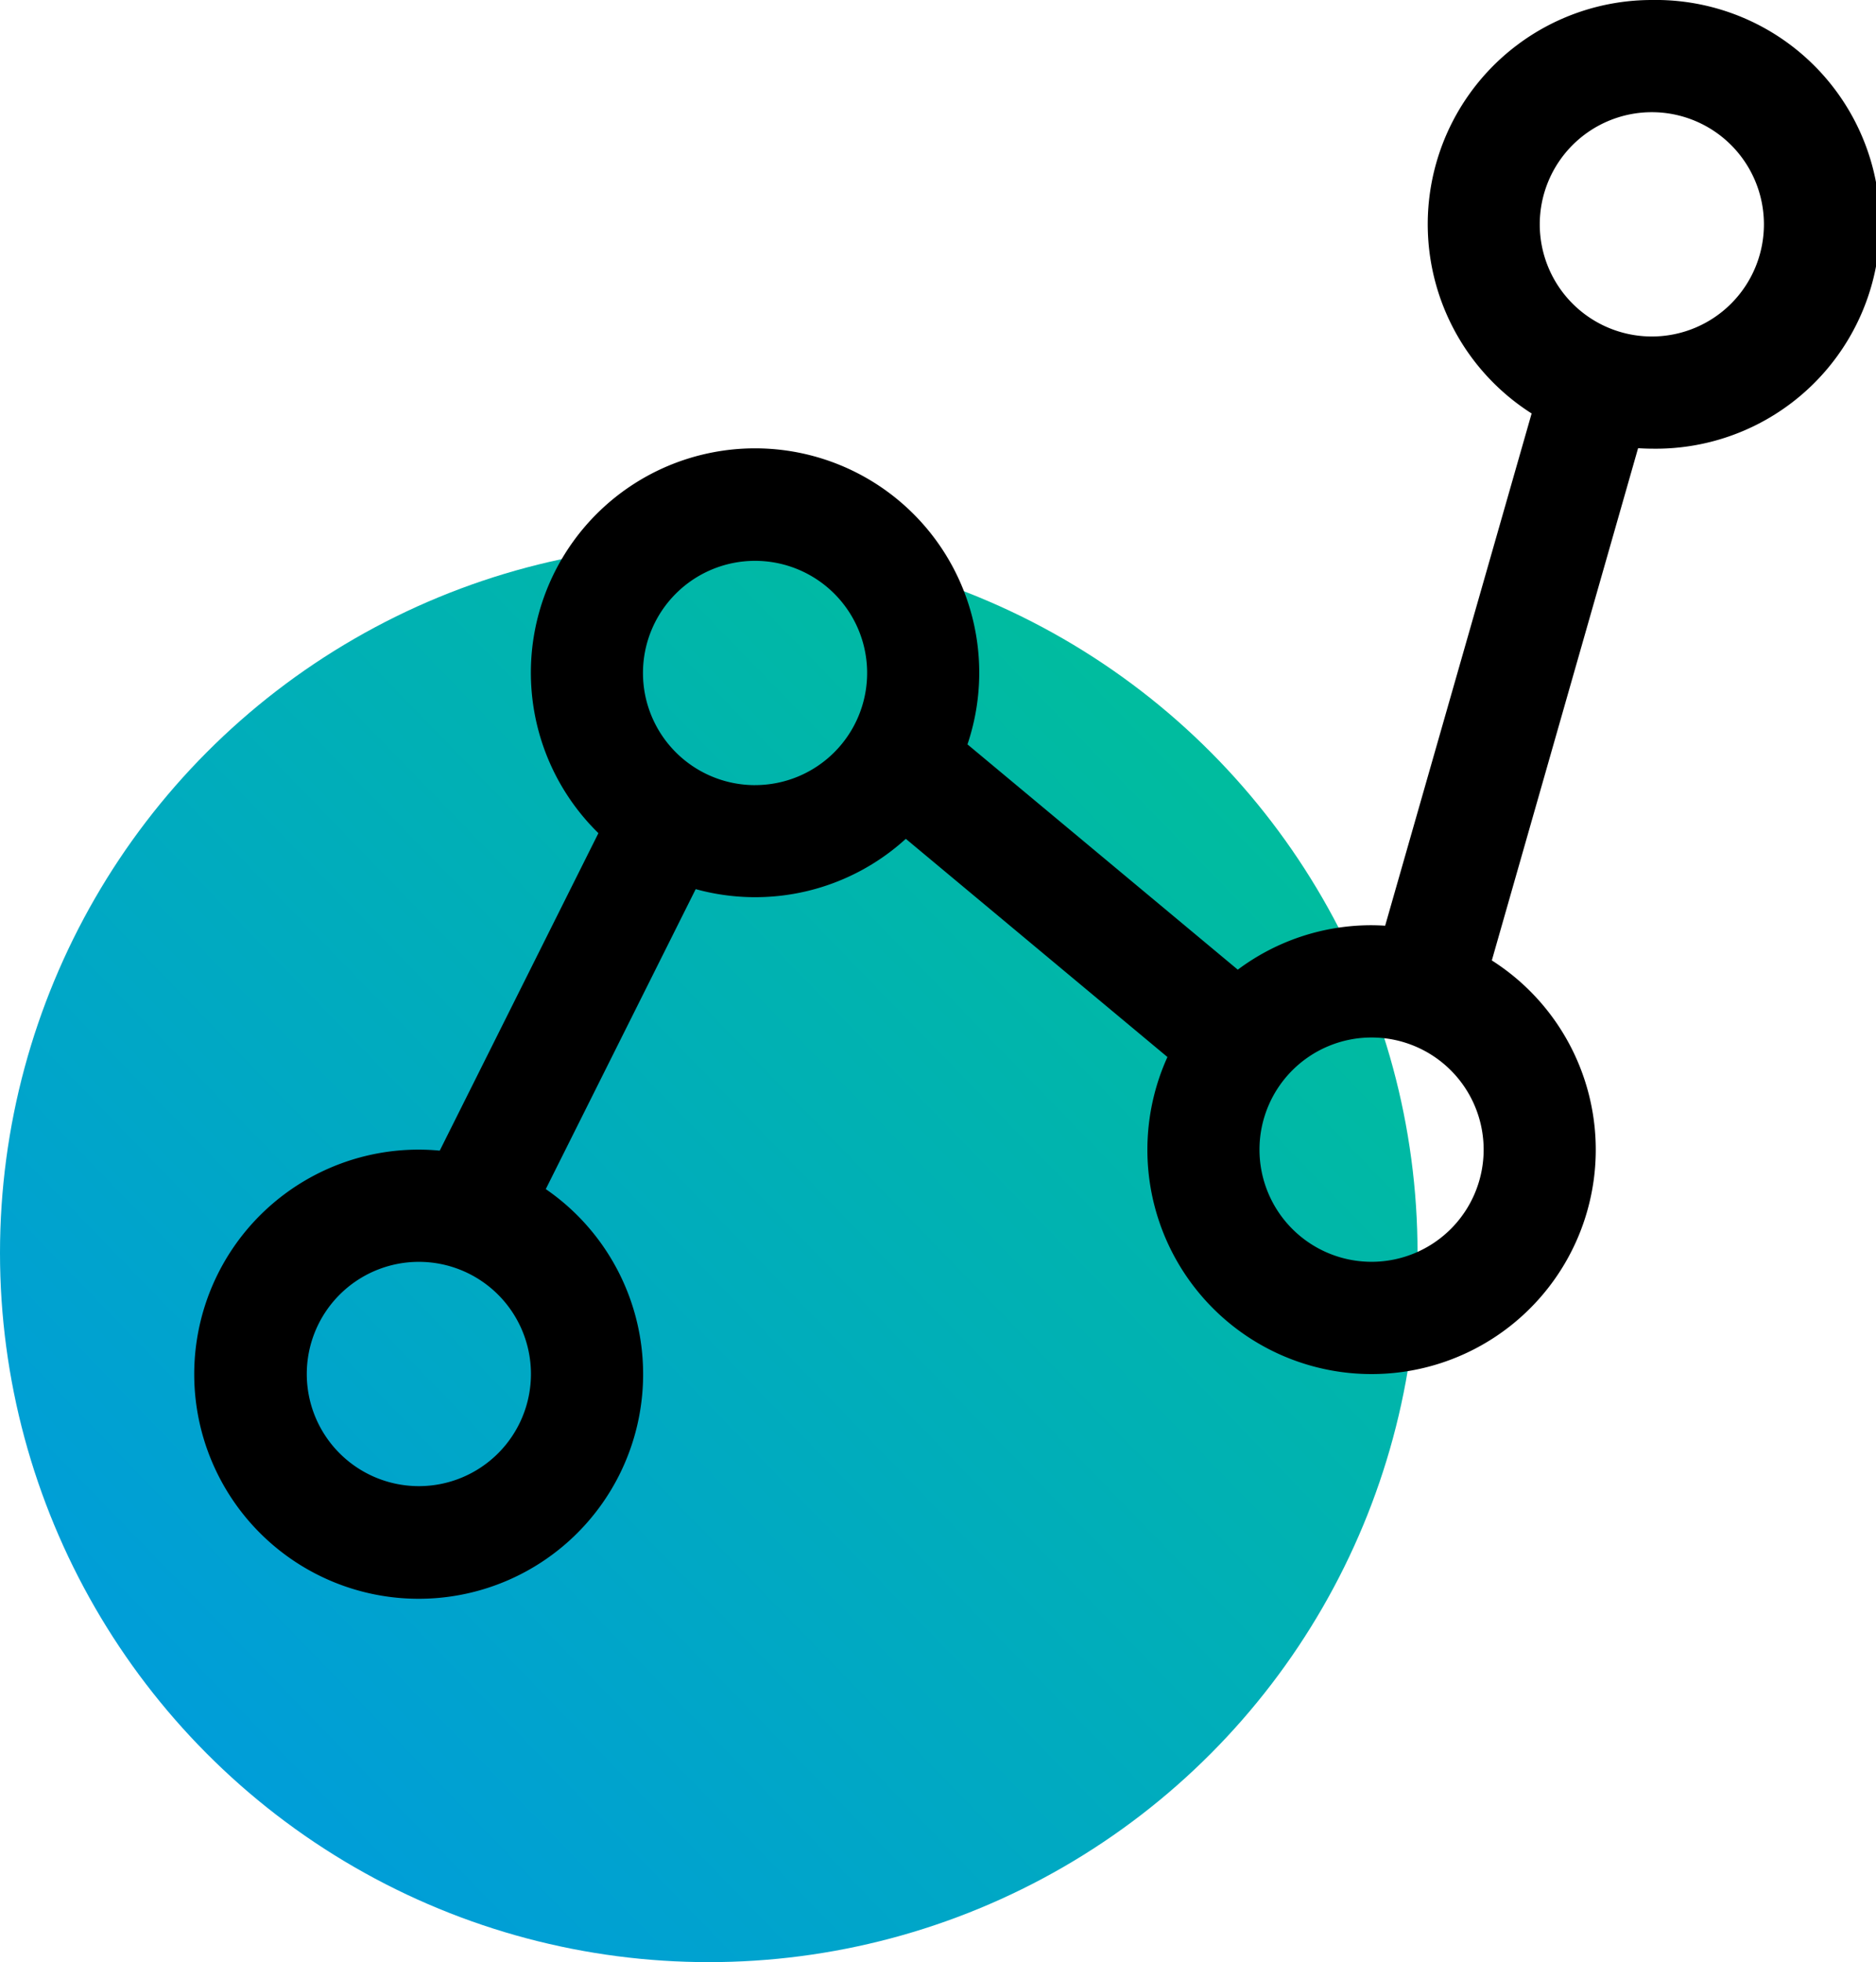
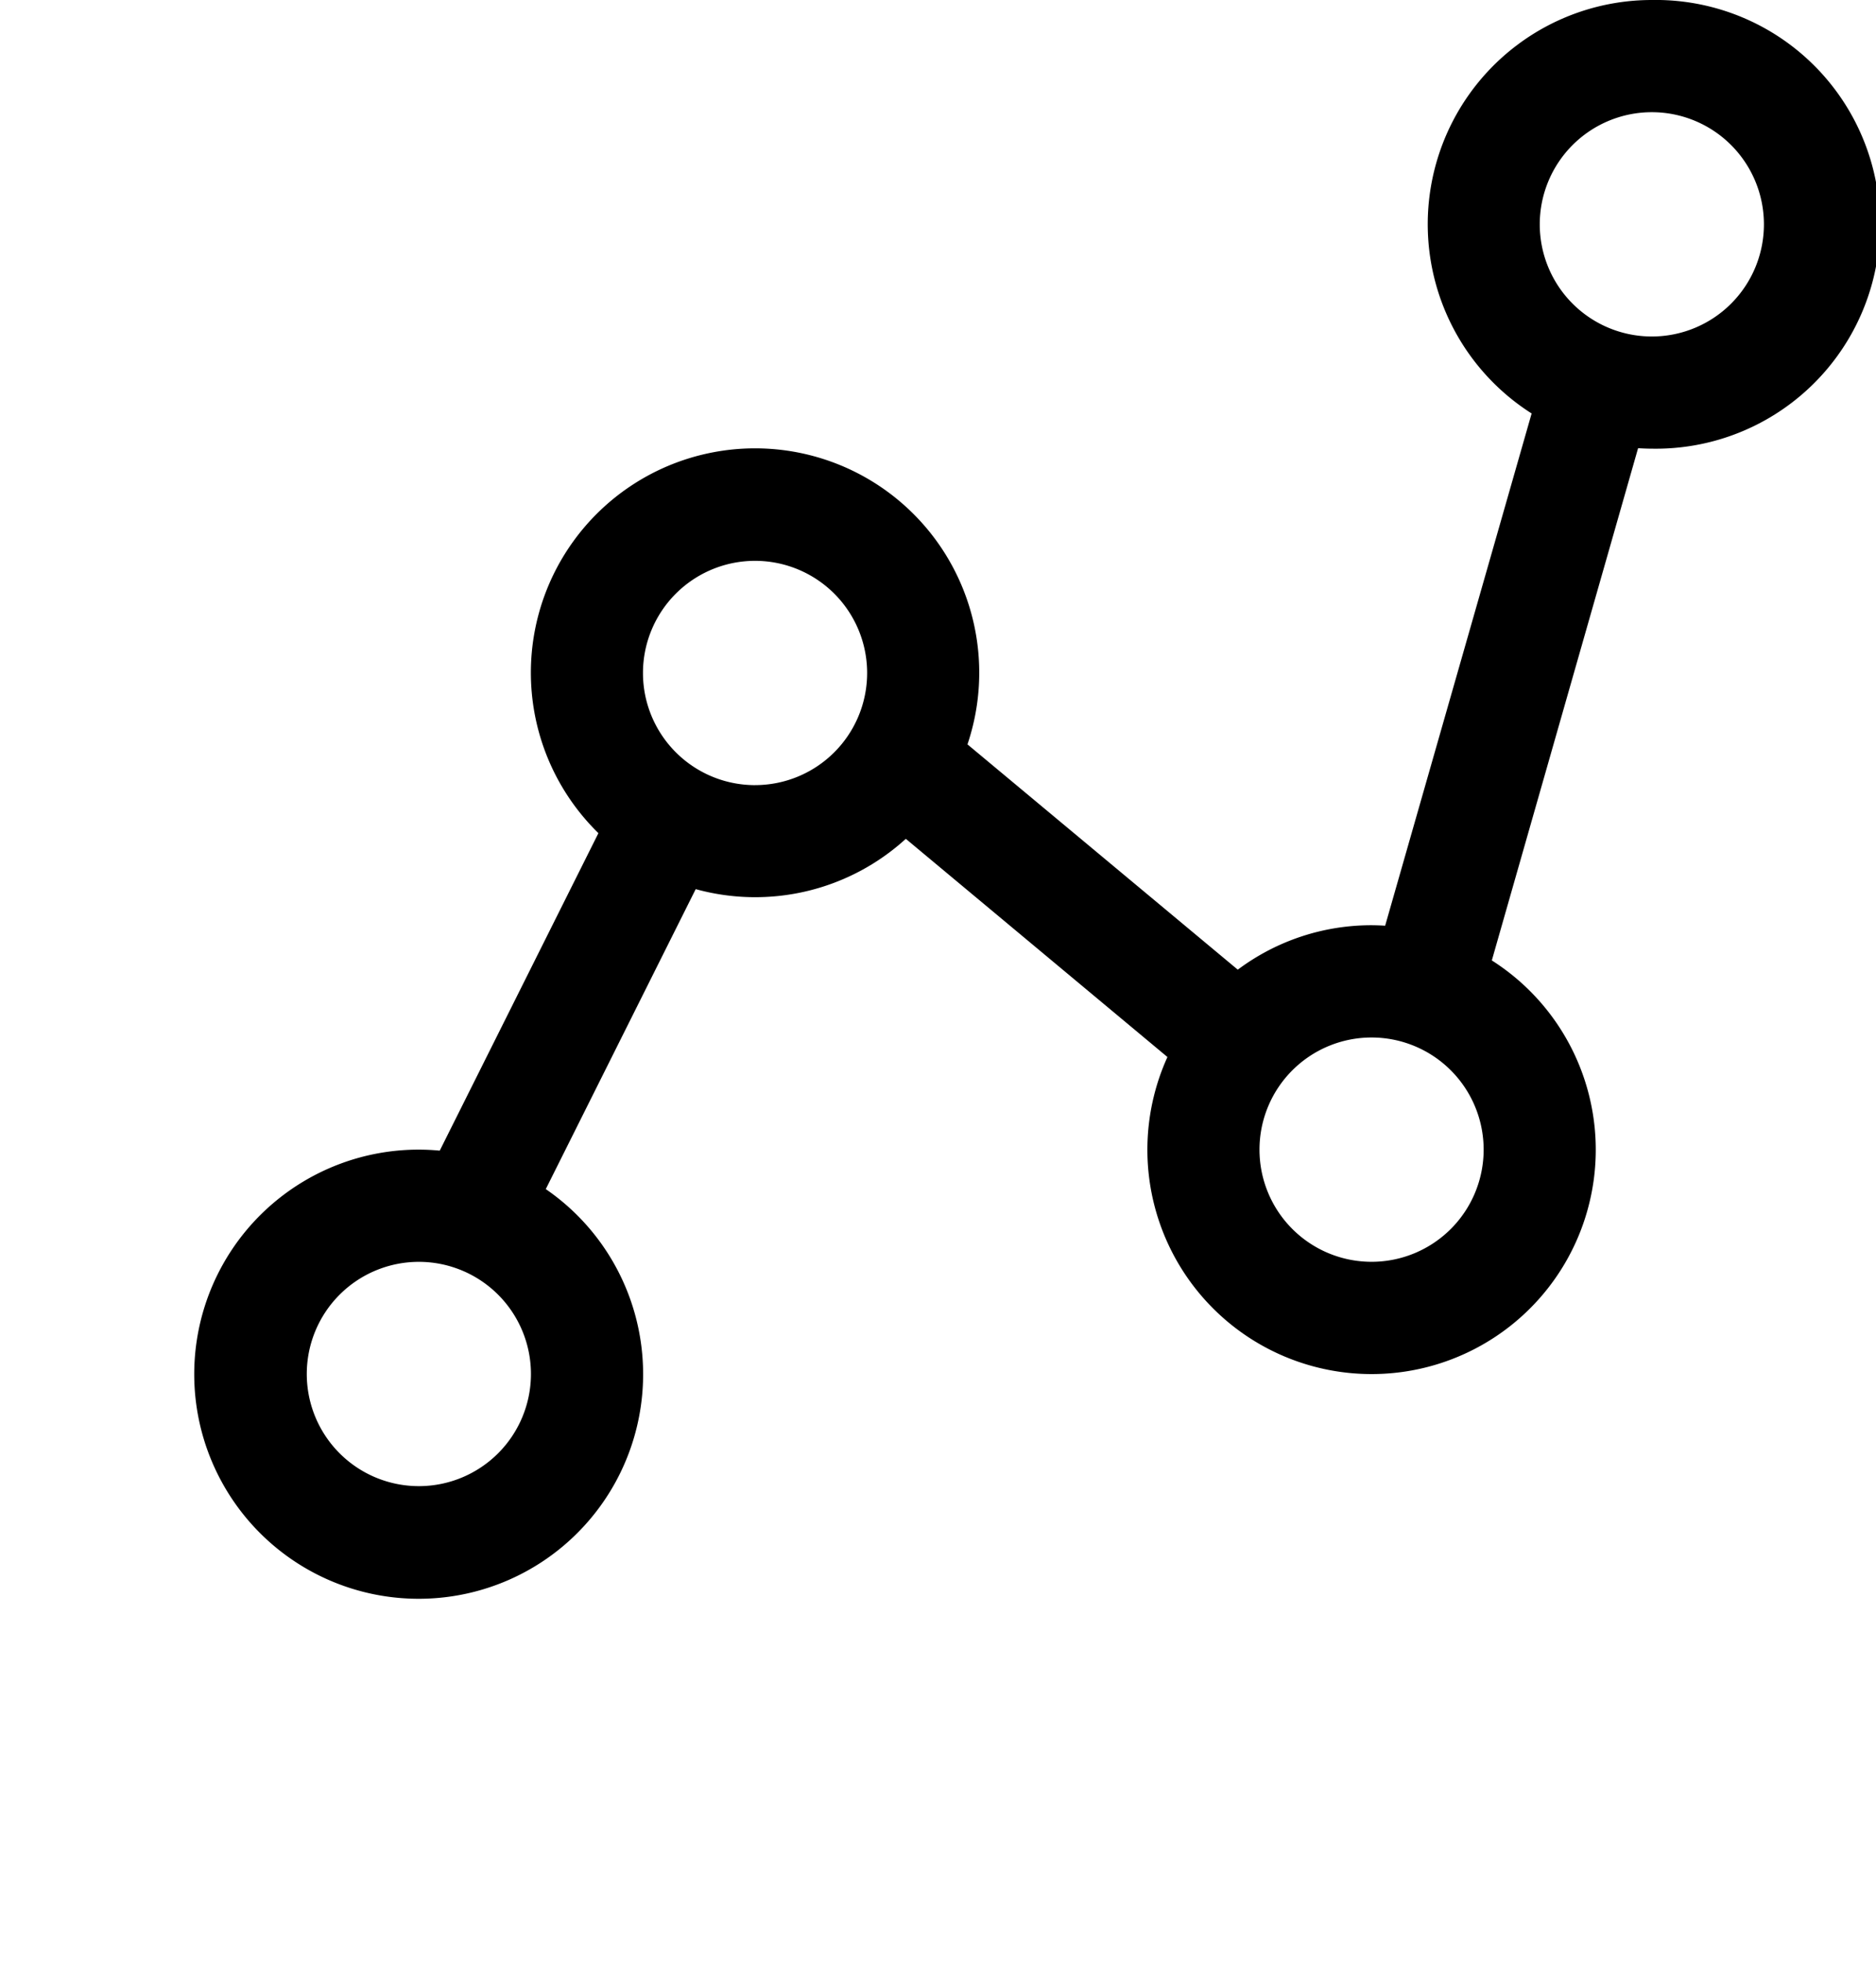
<svg xmlns="http://www.w3.org/2000/svg" width="79.405" height="83" viewBox="0 0 79.405 83">
  <defs>
    <linearGradient id="linear-gradient" x1="0.895" y1="0.105" x2="0.126" y2="0.853" gradientUnits="objectBoundingBox">
      <stop offset="0" stop-color="#00be9b" />
      <stop offset="1" stop-color="#009dd9" />
    </linearGradient>
  </defs>
  <g id="Group_5" data-name="Group 5" transform="translate(-906 -131)">
-     <circle id="Ellipse_5" data-name="Ellipse 5" cx="30" cy="30" r="30" transform="translate(906 154)" fill="url(#linear-gradient)" />
    <g id="breaking-boudaries-1" transform="translate(912.729 128)">
      <path id="Path_770" data-name="Path 770" d="M63.188,3A9.485,9.485,0,0,0,58.1,20.49L51.9,42.158q-.288-.018-.577-.02a9.435,9.435,0,0,0-5.661,1.88l-11.441-9.53A9.489,9.489,0,1,0,18.6,38.243l-6.716,13.43q-.441-.042-.885-.043A9.5,9.5,0,1,0,16.372,53.3l6.346-12.689a9.466,9.466,0,0,0,8.893-2.128l11.074,9.23a9.489,9.489,0,1,0,13.73-4.086l6.191-21.668c.191.012.383.02.577.02A9.491,9.491,0,1,0,63.188,3ZM11,65.865a4.744,4.744,0,1,1,4.744-4.744A4.744,4.744,0,0,1,11,65.865Zm14.23-29.653a4.744,4.744,0,1,1,4.744-4.744A4.744,4.744,0,0,1,25.232,36.211ZM51.325,56.375a4.744,4.744,0,1,1,4.744-4.744A4.744,4.744,0,0,1,51.325,56.375ZM63.188,17.234a4.744,4.744,0,1,1,4.744-4.744A4.744,4.744,0,0,1,63.188,17.234Z" transform="translate(0)" />
    </g>
  </g>
</svg>